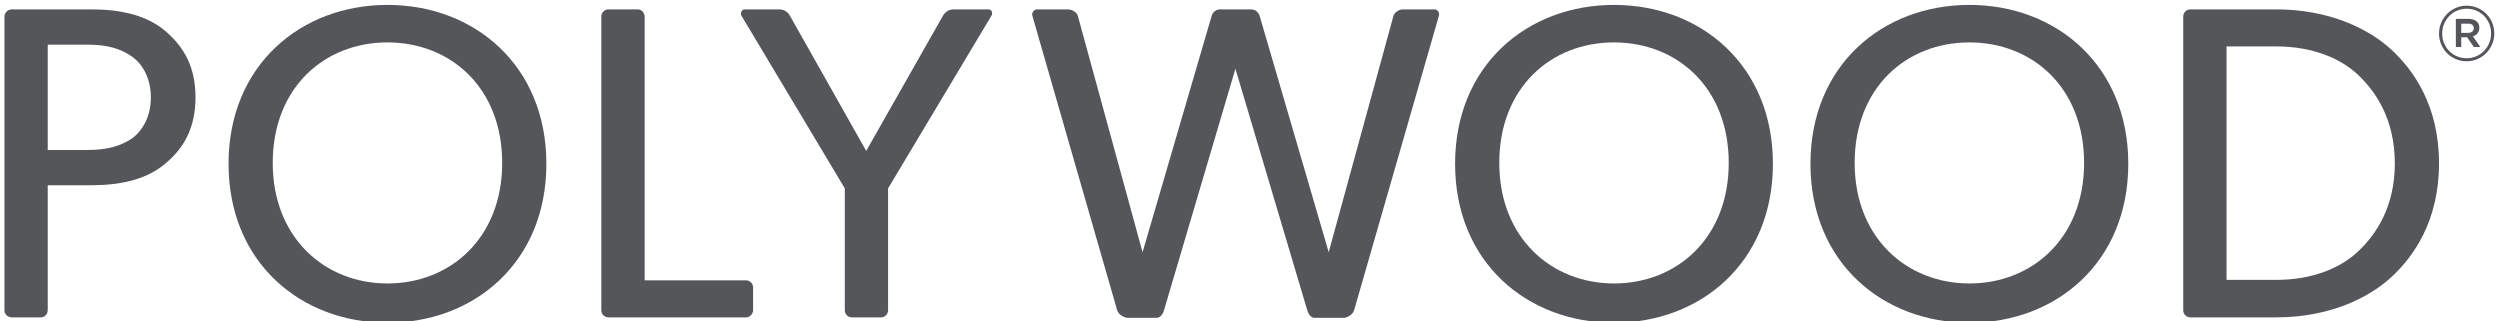
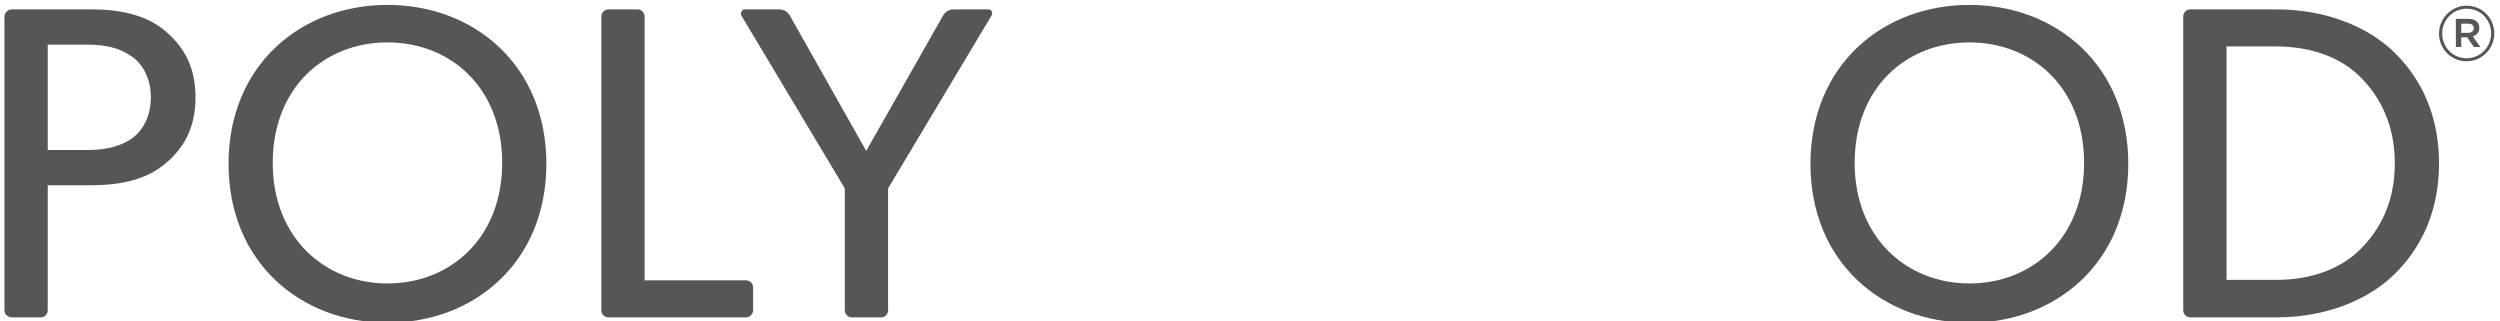
<svg xmlns="http://www.w3.org/2000/svg" version="1.1" id="Layer_1" x="0px" y="0px" viewBox="0 0 545.333 70.067" style="enable-background:new 0 0 545.333 70.067;" xml:space="preserve">
  <style type="text/css">
	.st0{fill:#54565A;}
</style>
  <g>
    <path class="st0" d="M36.119,35.637c-4.089,3.506-9.737,4.772-16.261,4.772h-9.445c0,0,0.001,26.776,0,27.245   s-0.309,1.576-1.551,1.576s-5.684,0-6.273,0c-0.843,0-1.621-0.64-1.621-1.535   c0-0.895,0-63.364,0-64.073c0-0.78,0.672-1.578,1.621-1.578s17.269,0,17.269,0   c6.524,0,12.171,1.266,16.261,4.771c4.187,3.603,6.524,7.985,6.524,14.411S40.306,32.132,36.119,35.637z    M28.816,12.366c-2.434-1.752-5.453-2.629-9.737-2.629h-8.666v22.98h8.666   c4.284,0,7.303-0.877,9.737-2.532c2.337-1.752,4.089-4.771,4.089-8.958   C32.905,17.137,31.153,14.021,28.816,12.366z" />
    <path class="st0" d="M84.519,70.4c-18.891,0-34.665-13.145-34.665-34.665c0-21.519,15.774-34.665,34.665-34.665   c18.89,0,34.664,13.146,34.664,34.665C119.183,57.255,103.409,70.4,84.519,70.4z M84.519,9.25   c-13.73,0-25.025,9.834-25.025,26.291c0,16.358,11.392,26.29,25.025,26.29   c13.729,0,25.024-9.932,25.024-26.29C109.543,19.084,98.248,9.25,84.519,9.25z" />
    <path class="st0" d="M162.733,69.231c-6.256,0-29.422,0-30.017,0c-0.687,0-1.547-0.549-1.547-1.546   c0-9.832,0-63.247,0-64.092c0-0.931,0.817-1.548,1.546-1.548c0.513,0,5.306,0,6.353,0   s1.546,0.906,1.546,1.579s0,57.525,0,57.525s21.259-0.006,22.092,0   c0.833,0.006,1.57,0.65,1.57,1.542c0,1.795,0,4.568,0,4.993   C164.277,68.321,163.712,69.231,162.733,69.231z" />
    <path class="st0" d="M216.291,3.382c-0.283,0.473-22.569,37.709-22.569,37.709s-0.001,25.838,0,26.607   c0.001,0.769-0.627,1.533-1.529,1.533c-2.125,0-5.781,0-6.387,0c-0.863,0-1.529-0.719-1.529-1.533   s0-26.607,0-26.607s-22.306-37.255-22.558-37.691c-0.252-0.436,0.007-1.355,0.736-1.355   c0.53,0,6.314,0,7.521,0c1.207,0,1.947,0.712,2.283,1.307c0.336,0.595,16.691,29.56,16.691,29.56   s16.341-28.796,16.764-29.523c0.423-0.727,1.202-1.344,2.299-1.344s7.047,0,7.606,0   C216.388,2.045,216.574,2.91,216.291,3.382z" />
-     <path class="st0" d="M313.888,3.398c-0.127,0.442-15.607,54.19-18.518,64.3   c-0.302,1.05-1.745,1.629-2.123,1.629c-0.287,0-4.512,0-6.534,0c-0.643,0-1.254-0.643-1.551-1.641   c-0.297-0.997-15.676-52.692-15.676-52.692s-15.302,51.733-15.584,52.703   c-0.282,0.97-0.909,1.63-1.56,1.63c-1.991,0-6.077,0-6.438,0c-0.478,0-1.902-0.581-2.205-1.633   c-2.915-10.117-18.387-63.817-18.52-64.306c-0.147-0.539,0.273-1.344,1.078-1.344   c0.555,0,4.364,0,6.68,0c1.267-0,2.052,0.97,2.149,1.323c0.096,0.352,14.146,51.647,14.146,51.647   S264.068,4.24,264.319,3.399c0.251-0.841,1.084-1.357,1.74-1.354   c0.478,0.002,5.845,0.001,6.892,0c1.048-0,1.671,0.917,1.798,1.349   c0.126,0.432,15.088,51.62,15.088,51.62S303.821,3.927,303.971,3.412   c0.15-0.514,0.963-1.368,2.146-1.368c1.184,0,6.168,0,6.758,0   C313.731,2.045,314.028,2.911,313.888,3.398z" />
-     <path class="st0" d="M352.069,70.4c-18.891,0-34.665-13.145-34.665-34.665c0-21.519,15.774-34.665,34.665-34.665   c18.89,0,34.664,13.146,34.664,34.665C386.733,57.255,370.959,70.4,352.069,70.4z M352.069,9.25   c-13.729,0-25.025,9.834-25.025,26.291c0,16.358,11.392,26.29,25.025,26.29   c13.729,0,25.024-9.932,25.024-26.29C377.093,19.084,365.799,9.25,352.069,9.25z" />
    <path class="st0" d="M429.587,70.4c-18.891,0-34.665-13.145-34.665-34.665c0-21.519,15.774-34.665,34.665-34.665   c18.89,0,34.664,13.146,34.664,34.665C464.251,57.255,448.477,70.4,429.587,70.4z M429.587,9.25   c-13.73,0-25.025,9.834-25.025,26.291c0,16.358,11.392,26.29,25.025,26.29   c13.729,0,25.024-9.932,25.024-26.29C454.611,19.084,443.316,9.25,429.587,9.25z" />
    <path class="st0" d="M521.613,60.468c-4.868,4.478-13.438,8.763-25.122,8.763c0,0-17.934,0-18.675,0   s-1.579-0.545-1.579-1.536c0-9.808,0-63.3,0-64.072c0-0.85,0.642-1.578,1.579-1.578s18.675,0,18.675,0   c11.684,0,20.253,4.284,25.122,8.763s10.419,12.269,10.419,24.829S526.481,55.989,521.613,60.468z    M514.407,16.358c-3.699-3.506-9.737-6.232-17.915-6.232h-10.809v50.925h10.809   c8.179,0,14.216-2.727,17.915-6.232c3.7-3.507,7.985-9.444,7.985-19.183   C522.392,25.901,518.107,19.863,514.407,16.358z" />
  </g>
  <g>
    <path class="st0" d="M532.032,7.338V7.305c0-3.292,2.669-6.065,6.028-6.065   c3.394,0,6.028,2.739,6.028,6.028v0.037c0,3.289-2.669,6.062-6.028,6.062   C534.664,13.367,532.032,10.63,532.032,7.338z M543.394,7.305V7.268c0-2.945-2.285-5.368-5.334-5.368   c-3.015,0-5.334,2.46-5.334,5.405V7.338c0,2.945,2.285,5.368,5.334,5.368   C541.073,12.707,543.394,10.247,543.394,7.305z M535.705,4.117h2.77c1.351,0,2.355,0.657,2.355,1.938   c0,1.007-0.587,1.63-1.419,1.873l1.628,2.319h-1.422l-1.453-2.113h-1.284v2.113h-1.176V4.117z    M538.37,7.164c0.798,0,1.247-0.415,1.247-1.004c0-0.657-0.449-1.004-1.247-1.004h-1.489v2.008   H538.37z" />
  </g>
</svg>